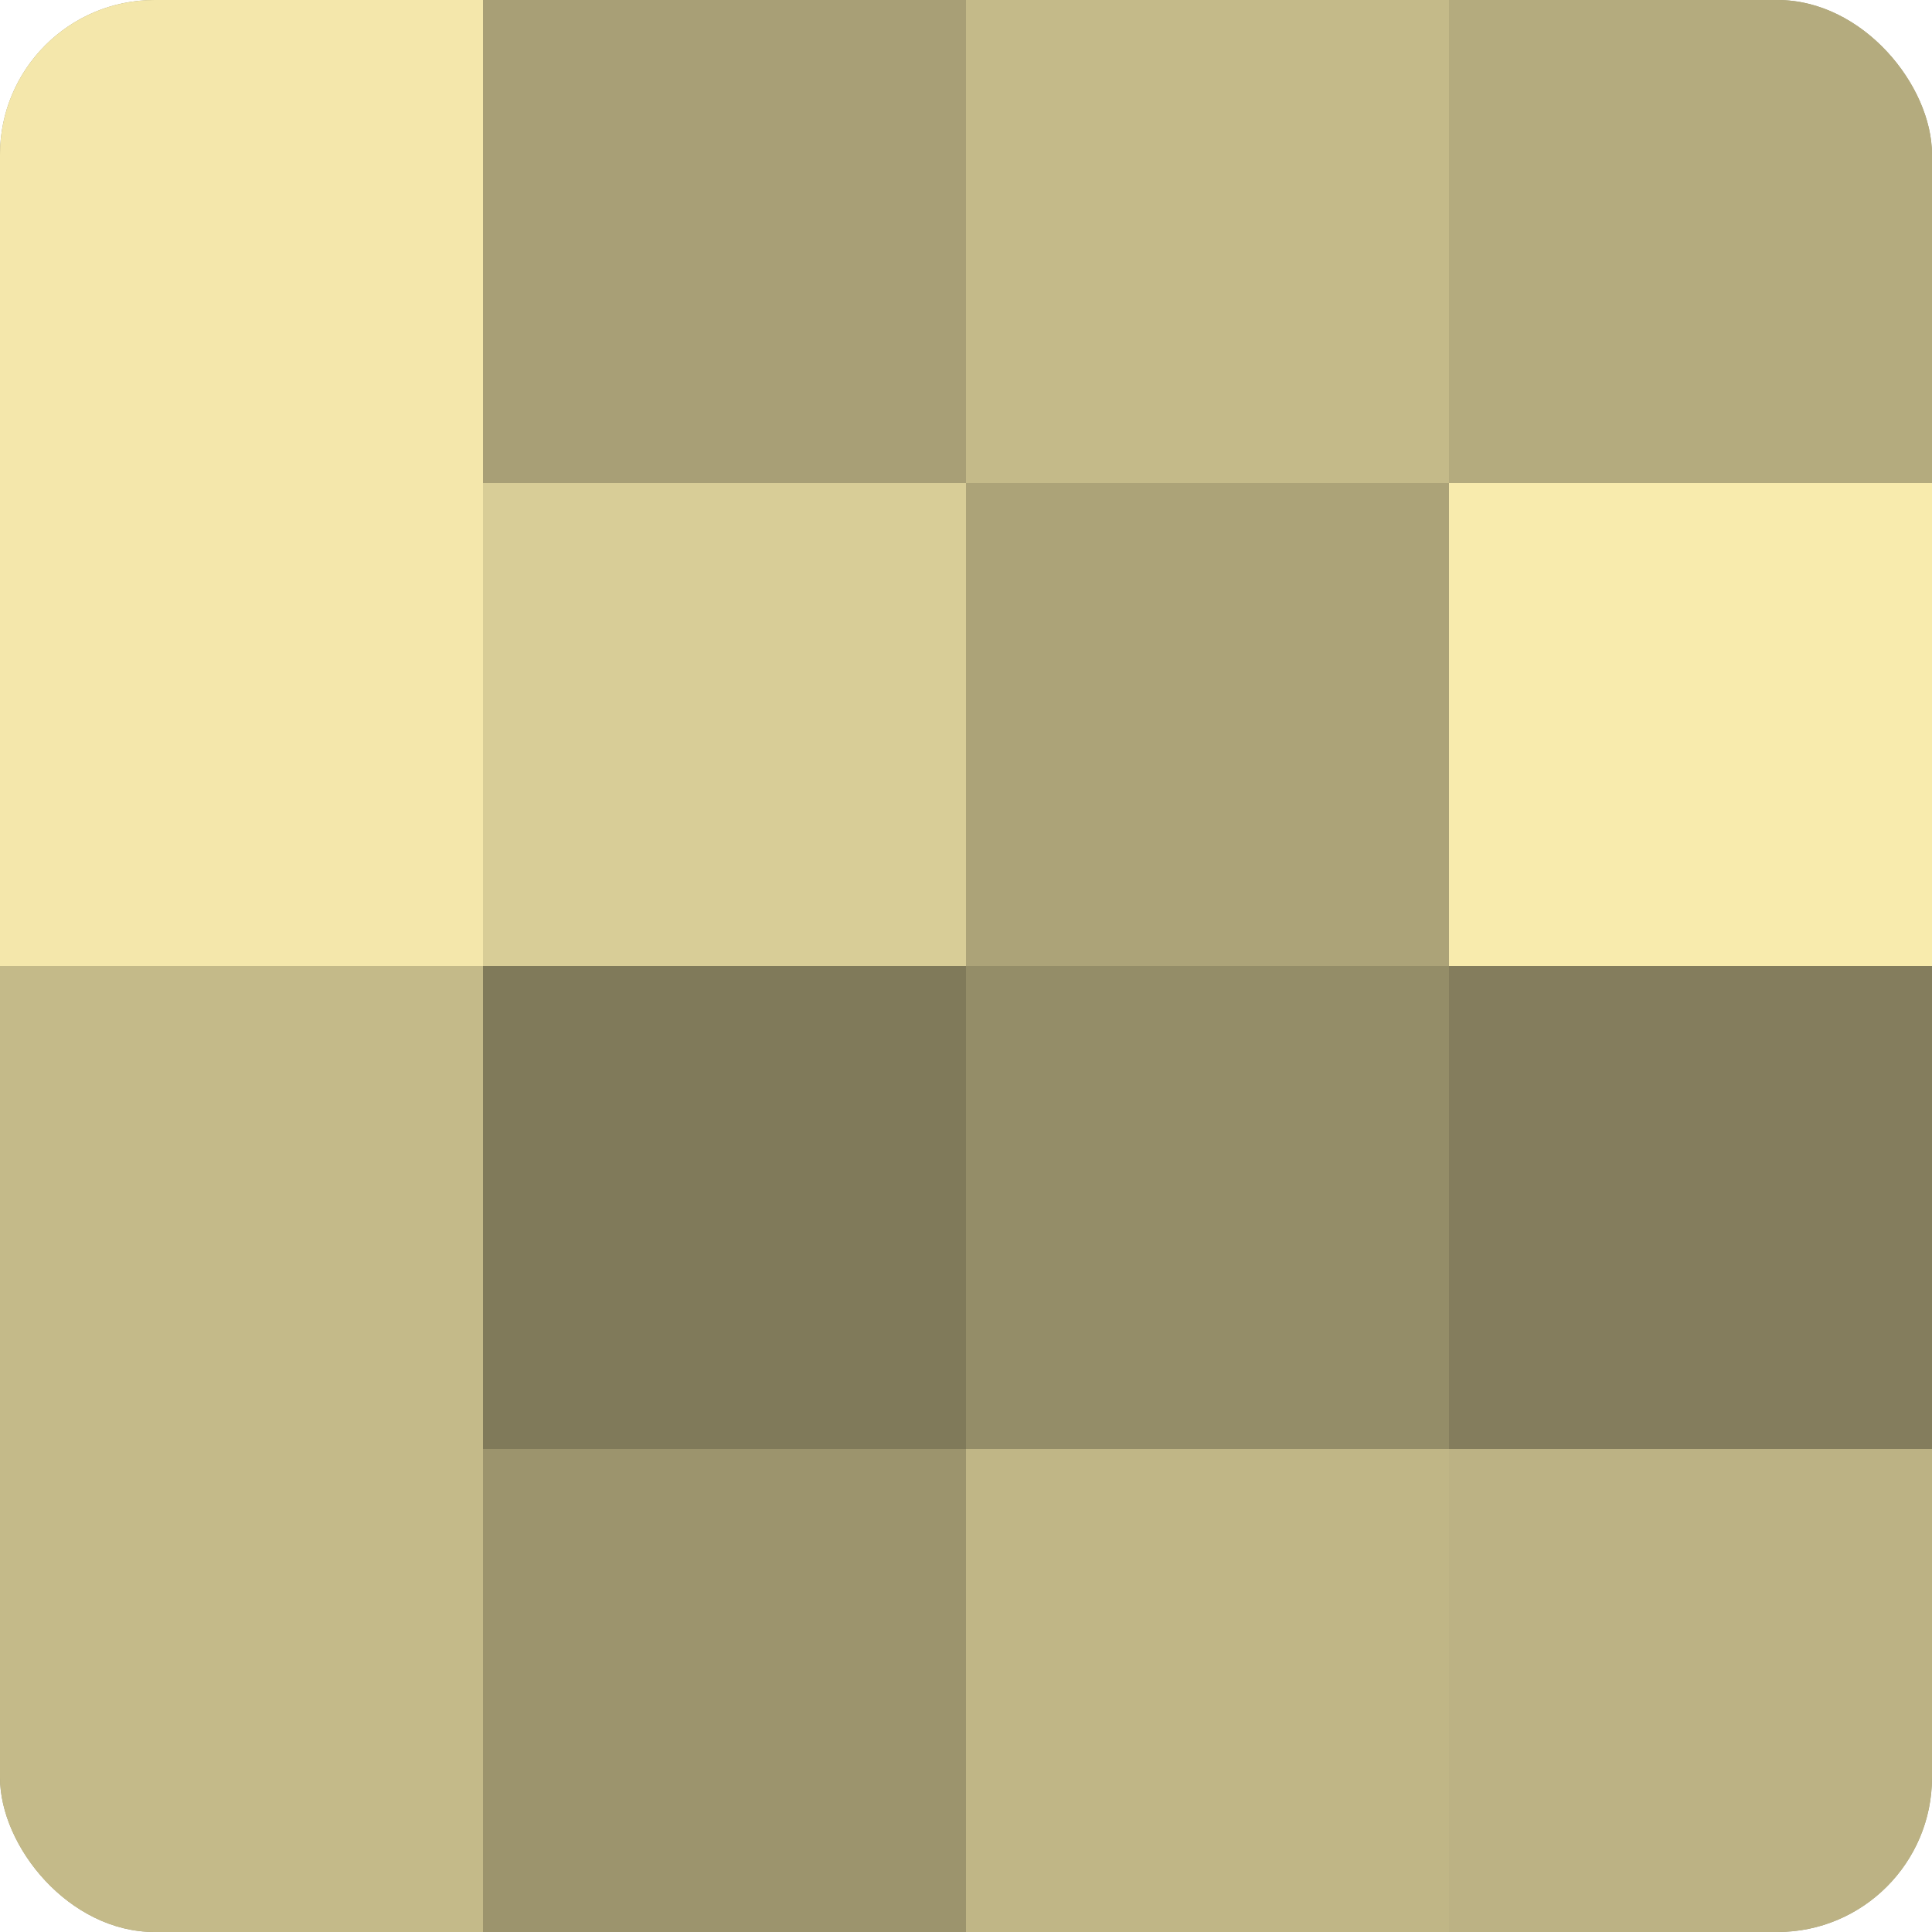
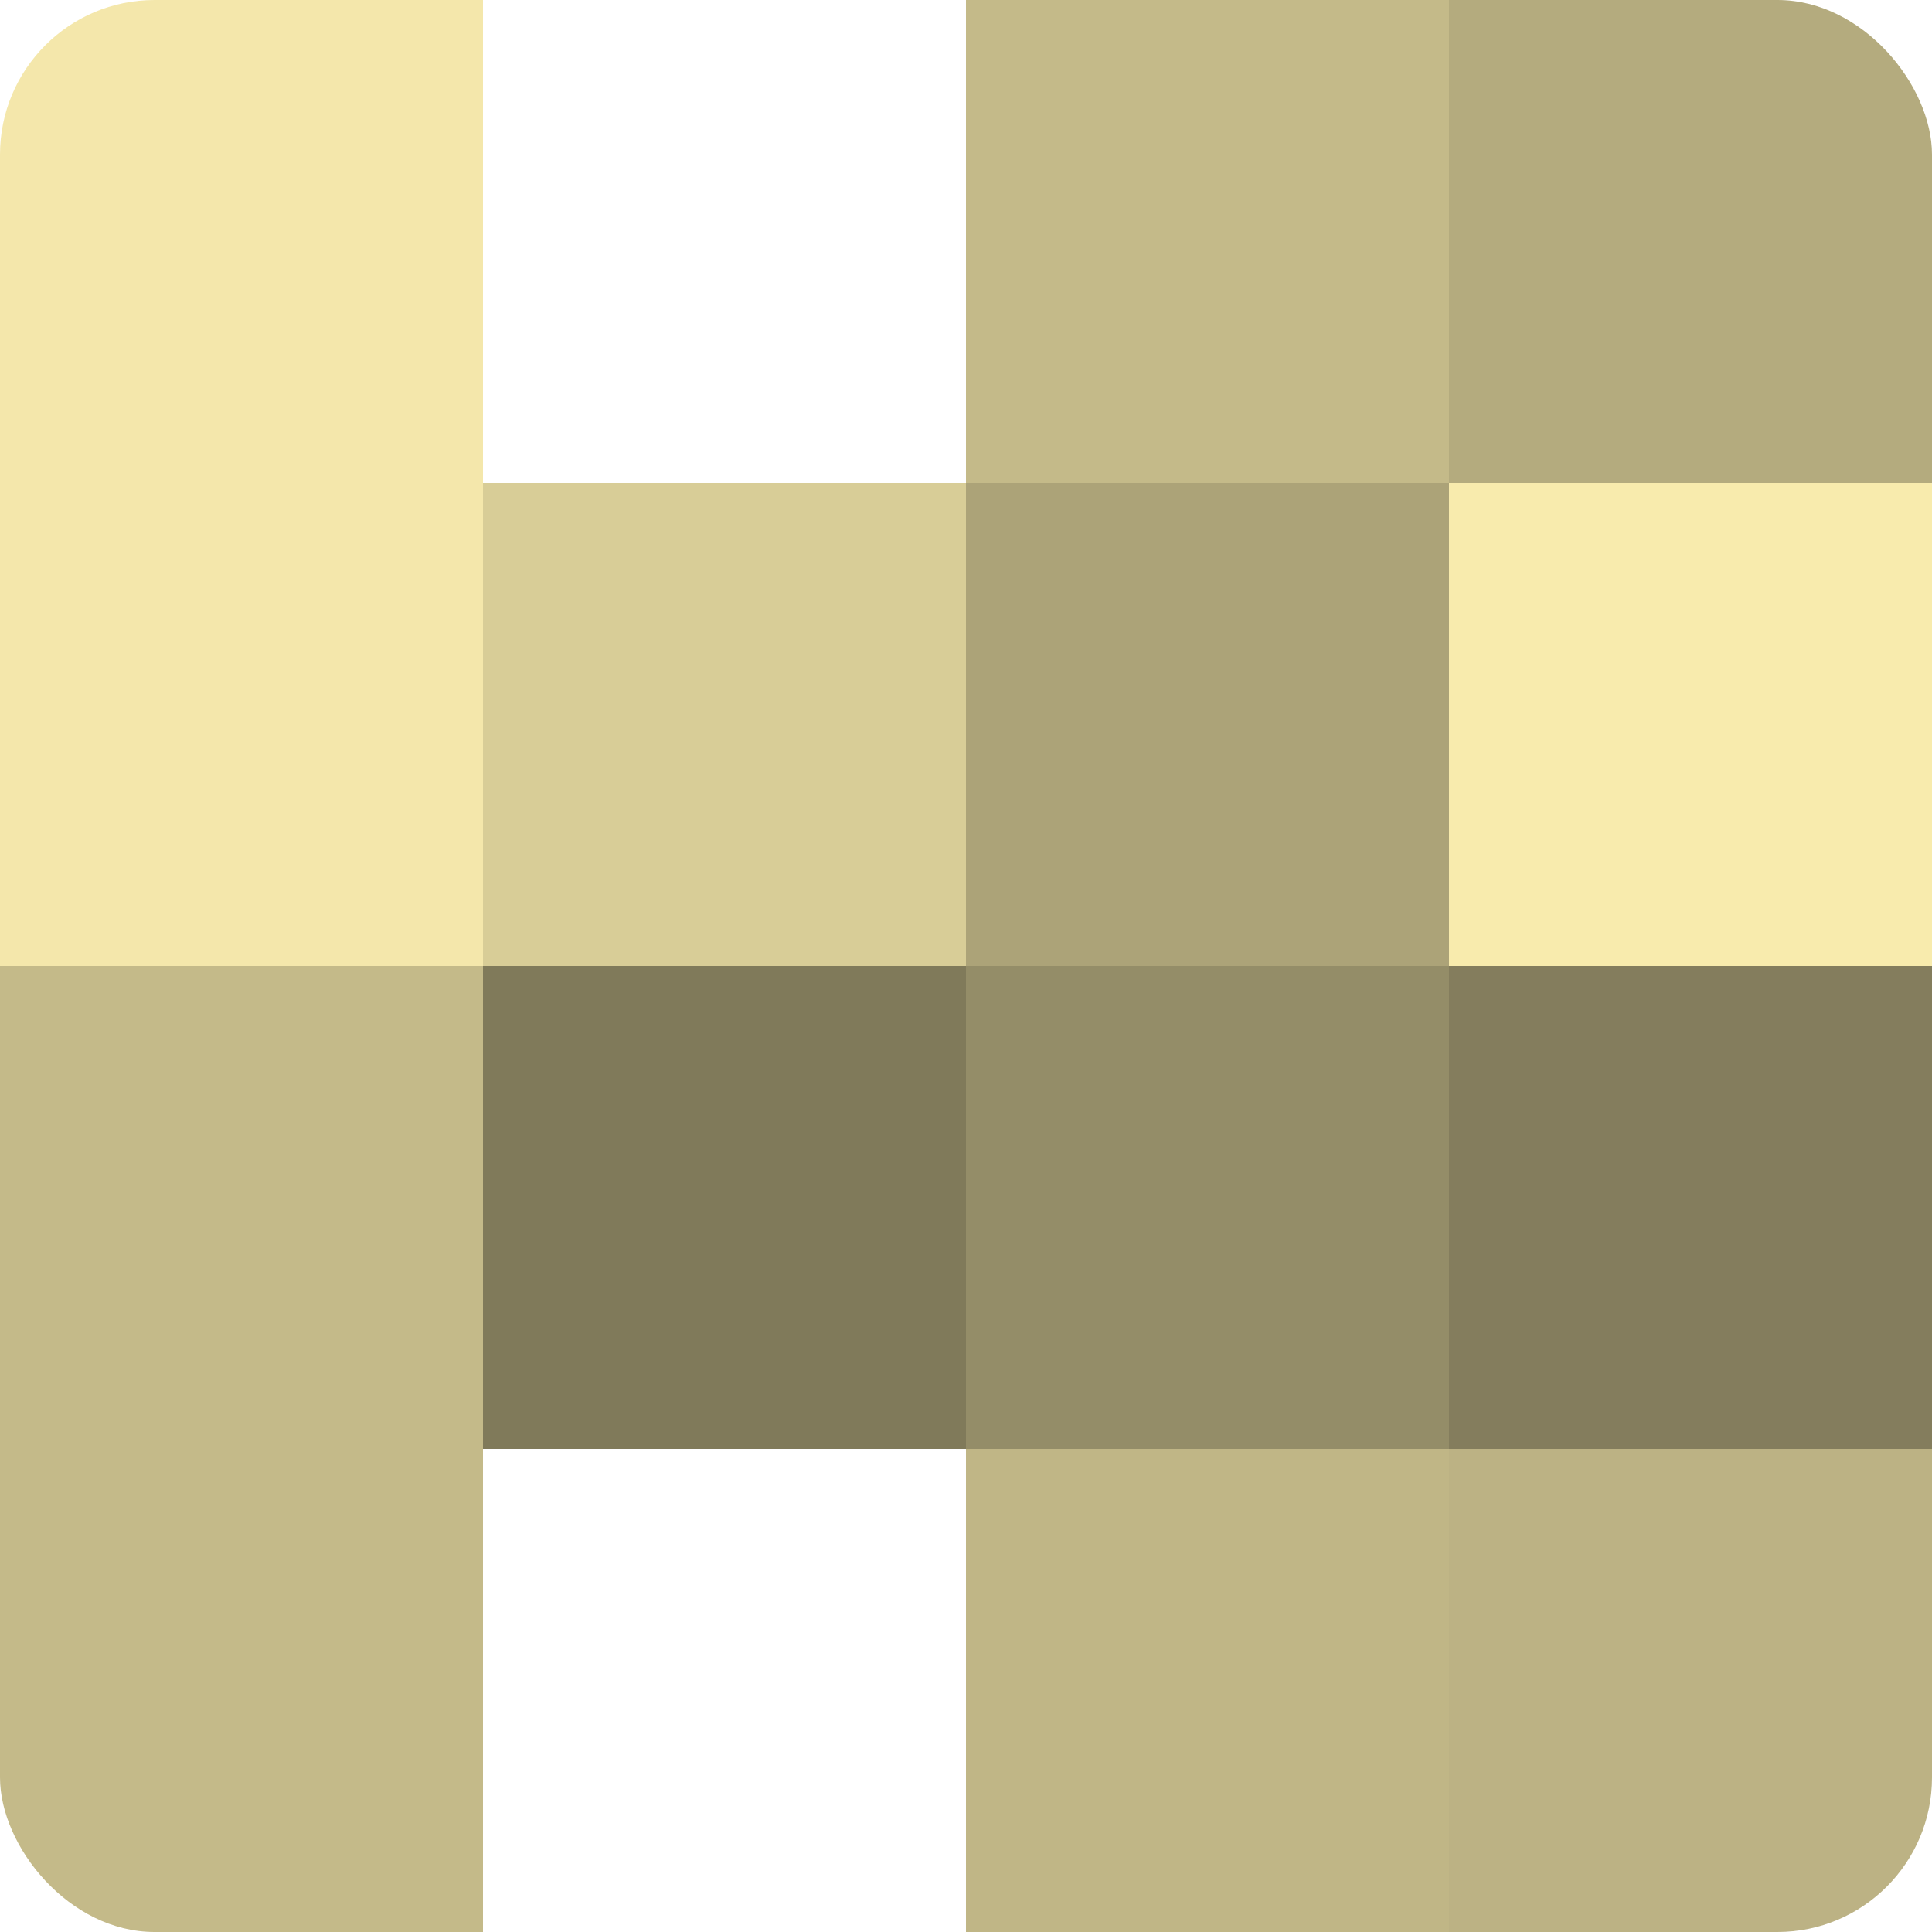
<svg xmlns="http://www.w3.org/2000/svg" width="60" height="60" viewBox="0 0 100 100" preserveAspectRatio="xMidYMid meet">
  <defs>
    <clipPath id="c" width="100" height="100">
      <rect width="100" height="100" rx="8" ry="8" />
    </clipPath>
  </defs>
  <g clip-path="url(#c)">
-     <rect width="100" height="100" fill="#a09870" />
    <rect width="25" height="25" fill="#f4e7ab" />
    <rect y="25" width="25" height="25" fill="#f4e7ab" />
    <rect y="50" width="25" height="25" fill="#c4ba89" />
    <rect y="75" width="25" height="25" fill="#c4ba89" />
-     <rect x="25" width="25" height="25" fill="#a89f76" />
    <rect x="25" y="25" width="25" height="25" fill="#d8cd97" />
    <rect x="25" y="50" width="25" height="25" fill="#807a5a" />
-     <rect x="25" y="75" width="25" height="25" fill="#9c946d" />
    <rect x="50" width="25" height="25" fill="#c4ba89" />
    <rect x="50" y="25" width="25" height="25" fill="#aca378" />
    <rect x="50" y="50" width="25" height="25" fill="#948d68" />
    <rect x="50" y="75" width="25" height="25" fill="#c0b686" />
    <rect x="75" width="25" height="25" fill="#b4ab7e" />
    <rect x="75" y="25" width="25" height="25" fill="#f8ebad" />
    <rect x="75" y="50" width="25" height="25" fill="#847d5d" />
    <rect x="75" y="75" width="25" height="25" fill="#bcb284" />
  </g>
</svg>